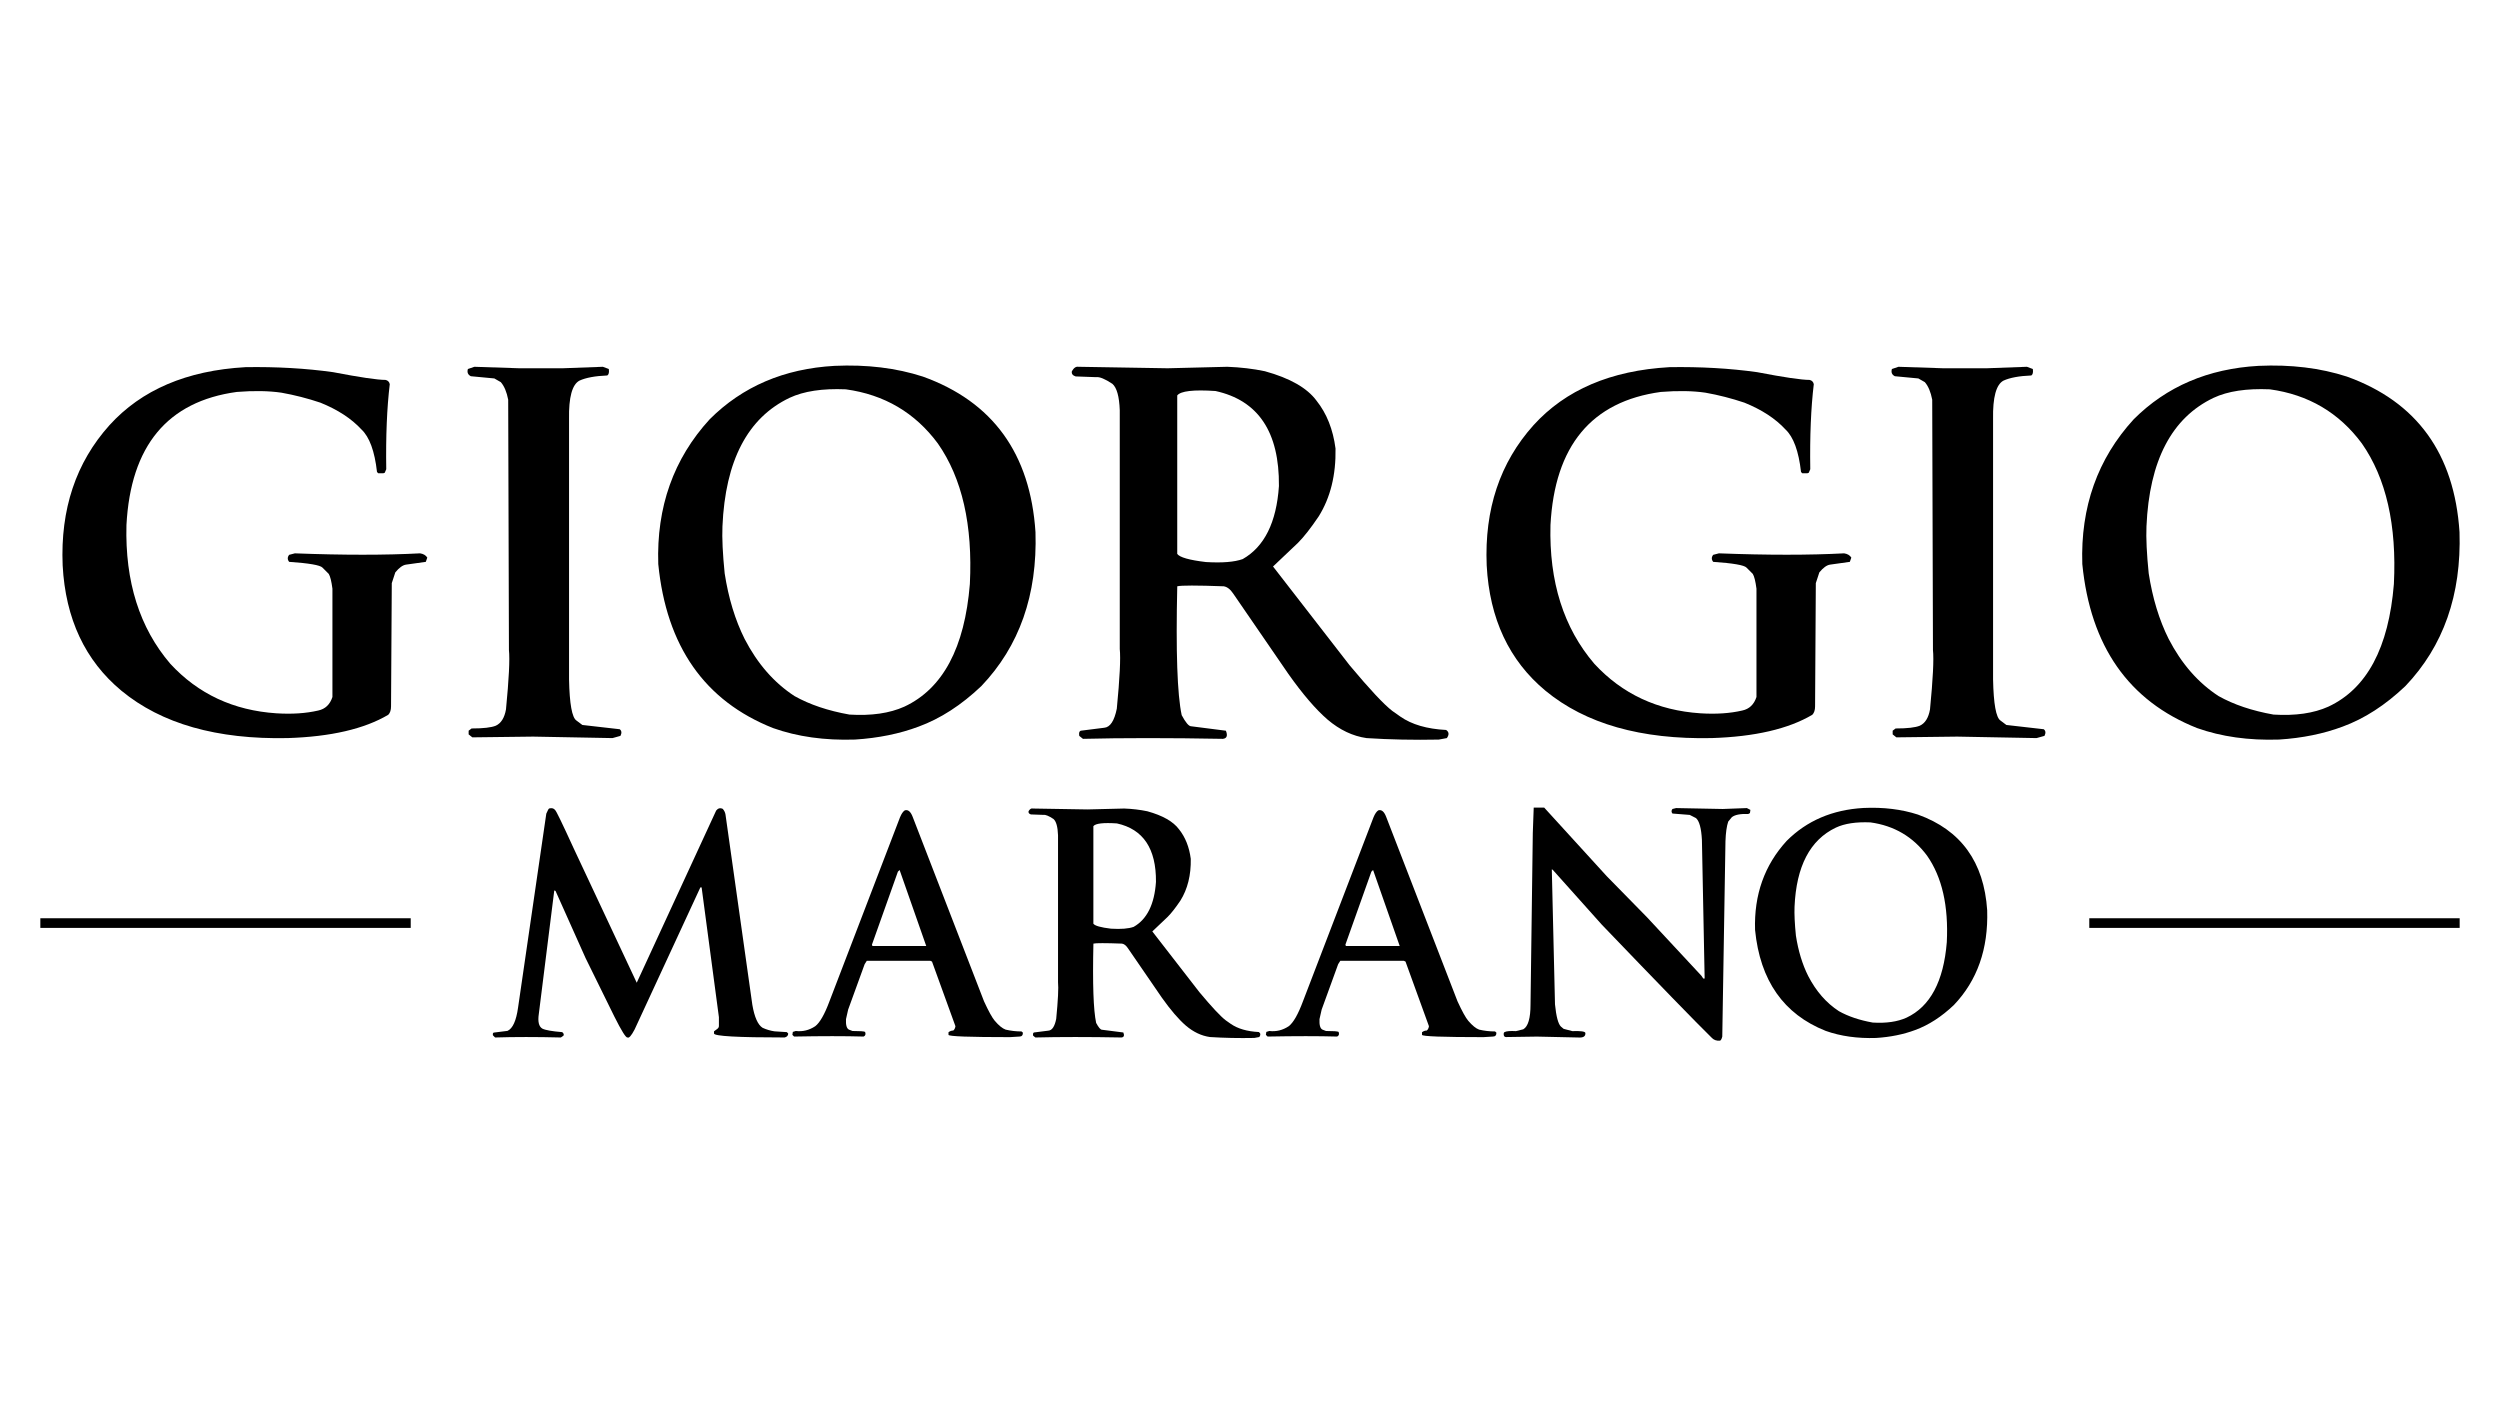
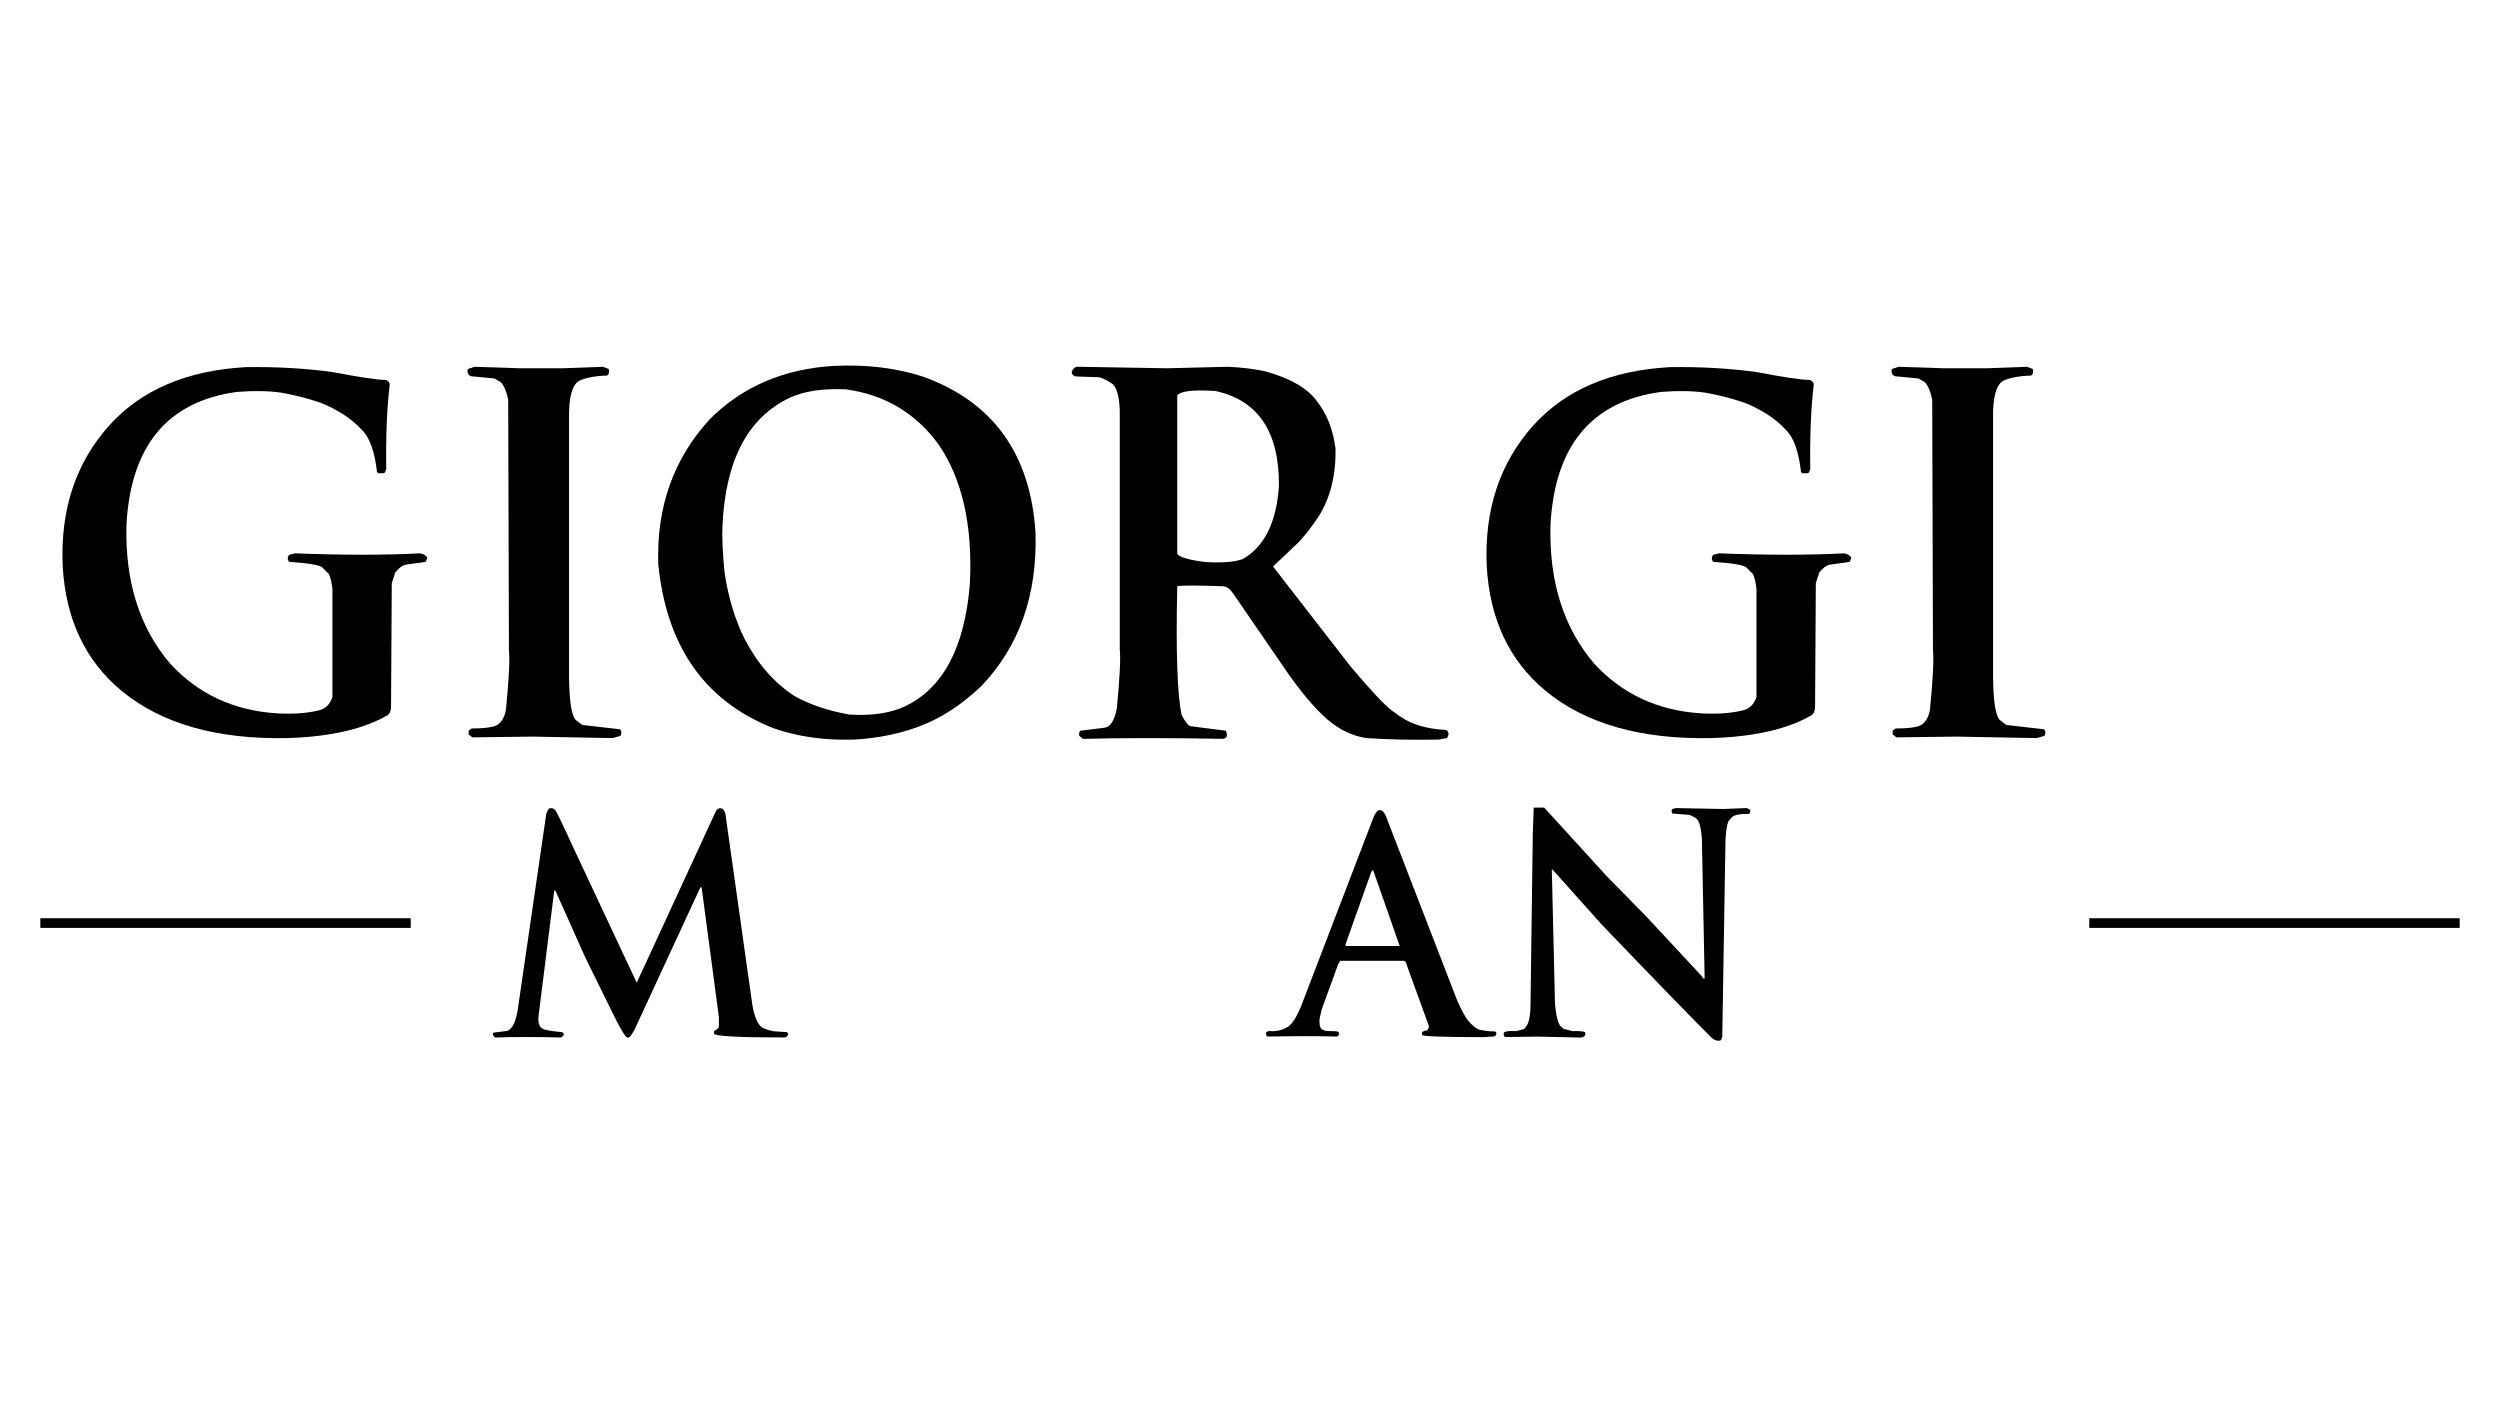
<svg xmlns="http://www.w3.org/2000/svg" viewBox="0 0 1920 1080" version="1.1" id="Layer_1">
  <g>
    <path d="M188.43,281.98c23.86-.38,46.29.9,67.31,3.83,20.73,3.98,34.18,5.96,40.33,5.96,1.8.38,2.89,1.47,3.27,3.27-2.18,18.18-3.08,39.95-2.7,65.32l-1.14,2.7-1.14.43h-3.83l-.99-.99c-1.8-16-5.78-26.89-11.93-32.66-7.67-8.33-18.18-15.19-31.53-20.59-9.85-3.31-19.83-5.87-29.96-7.67-9.75-1.42-21.16-1.61-34.22-.57-53.3,7.29-81.56,41.37-84.78,102.24-1.14,43.45,10.08,78.96,33.66,106.51,21.39,23.2,48.57,35.88,81.51,38.06,12.02.76,22.72.05,32.09-2.13,5.4-1.14,9.04-4.59,10.93-10.37v-83.22c-.76-5.77-1.7-9.56-2.84-11.36l-4.83-4.83c-1.8-1.89-10.32-3.36-25.56-4.4-1.42-1.8-1.42-3.6,0-5.4l4.4-1.14c37.3,1.42,69.35,1.42,96.14,0,2.56.38,4.4,1.47,5.54,3.27l-1.14,3.27-15.19,2.13c-2.56.38-5.3,2.37-8.24,5.97l-2.7,8.24-.57,94.58c0,2.94-.71,5.11-2.13,6.53-18.46,10.89-44.21,16.85-77.25,17.89-54.34,1.14-96.9-10.98-127.66-36.35-27.93-23.19-42.98-55.29-45.16-96.28-1.8-43.07,10.18-78.96,35.93-107.64,24.61-27.17,59.41-42.03,104.37-44.59Z" />
    <path d="M364.32,281.69l34.51,1.14h33.23l30.96-1.14,4.54,1.7c.38,2.56,0,4.21-1.14,4.97-9.37.38-16.52,1.7-21.44,3.98-5.59,3.03-8.24,12.83-7.95,29.4v200.09c.38,18.74,2.27,29.25,5.68,31.53l4.54,3.41,28.69,3.27c1.51,1.14,1.7,2.84.57,5.11l-6.11,1.7-60.92-1.14-46.72.57-2.84-2.27v-2.84l2.27-1.71c8.99,0,15.19-.71,18.6-2.13,4.07-1.89,6.67-6.06,7.81-12.5,2.27-23.29,3.03-38.48,2.27-45.58l-.57-192.28c-1.14-5.96-3.03-10.46-5.68-13.49l-4.97-2.84-18.03-1.7c-2.27-1.14-3.03-2.98-2.27-5.54l4.97-1.7Z" />
    <path d="M640.89,280.98c24.8-1.14,47.43,1.61,67.88,8.24,53.68,19.31,82.51,59.12,86.48,119.43,1.51,48.19-12.35,87.62-41.61,118.29-15.34,14.58-31.38,24.95-48.14,31.1-14.67,5.49-30.96,8.81-48.85,9.94-23.29.76-44.26-2.18-62.91-8.81-52.54-20.83-81.94-62.81-88.19-125.96-1.42-43.83,11.74-80.89,39.48-111.19,25.18-25.18,57.13-38.86,95.85-41.04ZM554.84,404.24c-.38,9.09.19,21.11,1.7,36.07,2.93,19.03,8.05,35.83,15.34,50.41,9.84,19.03,22.63,33.66,38.34,43.88,11.64,6.53,25.7,11.27,42.18,14.2,16.76,1.04,30.81-.99,42.18-6.11,29.54-13.82,46.29-45.2,50.27-94.15,2.27-45.25-5.92-81.23-24.57-107.93-17.52-23.67-41.09-37.54-70.72-41.61-17.89-.76-32.28,1.42-43.17,6.53-32.19,15.34-49.37,48.24-51.55,98.69Z" />
    <path d="M828.28,281.69l68.45,1.14,45.87-1.14c10.13.38,19.74,1.51,28.83,3.41,19.22,5.3,32.42,12.83,39.62,22.58,7.86,9.85,12.73,22.11,14.63,36.78.38,20.36-3.93,37.73-12.92,52.12-6.06,8.99-11.36,15.76-15.9,20.31l-19.17,18.18,58.79,75.83c15.43,18.46,26.37,30.15,32.8,35.08l6.25,4.4c8.71,6.06,20.4,9.47,35.08,10.23,2.27,1.51,2.46,3.6.57,6.25l-6.25,1.14c-19.22.38-37.68,0-55.38-1.14-10.61-1.51-20.59-6.25-29.96-14.2-9.09-7.86-19.12-19.55-30.11-35.08l-42.32-61.63c-2.27-3.41-4.73-5.3-7.38-5.68-20.73-.76-32.61-.76-35.64,0-1.14,50.18,0,83.17,3.41,98.98,3.03,5.68,5.44,8.52,7.24,8.52l26.7,3.41c1.51,3.79.76,5.87-2.27,6.25-41.18-.76-77.02-.76-107.5,0l-2.84-2.27c-.38-2.27,0-3.6,1.14-3.98l18.03-2.27c4.54-.38,7.76-5.25,9.66-14.63,2.27-23.38,3.03-38.67,2.27-45.87v-183.33c-.38-10.6-2.27-17.37-5.68-20.31-5.68-3.78-9.85-5.49-12.5-5.11l-15.76-.57c-2.27-.76-3.22-2.08-2.84-3.98,1.51-2.65,3.22-3.79,5.11-3.41ZM904.12,303.7v121.7c1.89,2.65,9.23,4.73,22.01,6.25,12.5.76,21.91,0,28.26-2.27,16.66-9.47,25.94-28.16,27.83-56.09.38-41.47-15.86-65.79-48.71-72.99-16.95-1.14-26.75,0-29.4,3.41Z" />
    <path d="M1282.08,281.98c23.86-.38,46.29.9,67.31,3.83,20.73,3.98,34.17,5.96,40.33,5.96,1.8.38,2.89,1.47,3.27,3.27-2.18,18.18-3.08,39.95-2.7,65.32l-1.14,2.7-1.14.43h-3.83l-.99-.99c-1.8-16-5.78-26.89-11.93-32.66-7.67-8.33-18.18-15.19-31.53-20.59-9.85-3.31-19.83-5.87-29.96-7.67-9.75-1.42-21.16-1.61-34.22-.57-53.3,7.29-81.56,41.37-84.78,102.24-1.14,43.45,10.08,78.96,33.66,106.51,21.39,23.2,48.57,35.88,81.51,38.06,12.02.76,22.72.05,32.09-2.13,5.4-1.14,9.04-4.59,10.94-10.37v-83.22c-.76-5.77-1.71-9.56-2.84-11.36l-4.83-4.83c-1.8-1.89-10.32-3.36-25.56-4.4-1.42-1.8-1.42-3.6,0-5.4l4.4-1.14c37.3,1.42,69.35,1.42,96.14,0,2.56.38,4.4,1.47,5.54,3.27l-1.14,3.27-15.19,2.13c-2.56.38-5.3,2.37-8.24,5.97l-2.7,8.24-.57,94.58c0,2.94-.71,5.11-2.13,6.53-18.46,10.89-44.21,16.85-77.25,17.89-54.34,1.14-96.9-10.98-127.66-36.35-27.93-23.19-42.98-55.29-45.16-96.28-1.8-43.07,10.18-78.96,35.93-107.64,24.62-27.17,59.41-42.03,104.38-44.59Z" />
    <path d="M1457.97,281.69l34.51,1.14h33.23l30.96-1.14,4.54,1.7c.38,2.56,0,4.21-1.14,4.97-9.37.38-16.52,1.7-21.44,3.98-5.59,3.03-8.24,12.83-7.95,29.4v200.09c.38,18.74,2.27,29.25,5.68,31.53l4.54,3.41,28.69,3.27c1.51,1.14,1.7,2.84.57,5.11l-6.11,1.7-60.92-1.14-46.72.57-2.84-2.27v-2.84l2.27-1.71c8.99,0,15.19-.71,18.6-2.13,4.07-1.89,6.67-6.06,7.81-12.5,2.27-23.29,3.03-38.48,2.27-45.58l-.57-192.28c-1.14-5.96-3.03-10.46-5.68-13.49l-4.97-2.84-18.04-1.7c-2.27-1.14-3.03-2.98-2.27-5.54l4.97-1.7Z" />
-     <path d="M1734.55,280.98c24.8-1.14,47.43,1.61,67.88,8.24,53.68,19.31,82.51,59.12,86.48,119.43,1.51,48.19-12.35,87.62-41.61,118.29-15.34,14.58-31.38,24.95-48.14,31.1-14.68,5.49-30.96,8.81-48.85,9.94-23.29.76-44.26-2.18-62.91-8.81-52.54-20.83-81.94-62.81-88.19-125.96-1.42-43.83,11.74-80.89,39.48-111.19,25.18-25.18,57.13-38.86,95.85-41.04ZM1648.49,404.24c-.38,9.09.19,21.11,1.71,36.07,2.93,19.03,8.04,35.83,15.34,50.41,9.84,19.03,22.63,33.66,38.34,43.88,11.64,6.53,25.7,11.27,42.18,14.2,16.76,1.04,30.82-.99,42.17-6.11,29.54-13.82,46.29-45.2,50.27-94.15,2.27-45.25-5.92-81.23-24.57-107.93-17.52-23.67-41.09-37.54-70.72-41.61-17.89-.76-32.28,1.42-43.17,6.53-32.19,15.34-49.37,48.24-51.55,98.69Z" />
  </g>
  <g>
    <path d="M421.89,620.86c2.04-.47,3.52-.03,4.46,1.31.64.23,5.36,9.96,14.16,29.19l48.5,103.38,61-132.22c1.4-1.81,3.09-2.24,5.07-1.31,1.16,1.34,1.86,2.8,2.1,4.37l20.62,146.12c1.63,9.5,4.25,15.38,7.87,17.65,2.91,1.34,5.94,2.24,9.09,2.71l9.53.61,1.05,1.05c0,1.57-.9,2.59-2.71,3.06-36.18,0-54.27-1.02-54.27-3.06v-1.66l2.36-1.75c.93-.64,1.4-1.43,1.4-2.36v-6.73l-13.28-99.71h-.96l-50.51,109.15c-2.51,4.78-4.31,6.82-5.42,6.12-1.17.47-4.57-4.95-10.22-16.26l-22.02-44.74-23.07-51.56-.96-.35-11.88,94.91c-.87,5.89.03,9.61,2.71,11.19,2.27,1.17,7.37,2.07,15.29,2.71,1.11.93,1.43,1.83.96,2.71l-2.01,1.4c-18.76-.47-35.6-.47-50.51,0l-1.66-1.66c-.23-1.17-.03-1.86.61-2.1l10.57-1.31c4.02-1.8,6.73-7.81,8.13-18l21.67-148.83c1.11-2.68,1.89-4.02,2.36-4.02Z" />
-     <path d="M694.9,622.35c2.45-.76,4.46.9,6.03,4.98l54.79,141.66c3.5,7.63,6.26,12.64,8.3,15.03,3.09,3.61,5.86,5.85,8.3,6.73,3.96.93,8.04,1.4,12.23,1.4l1.05.96c0,1.98-.9,2.97-2.71,2.97l-7.25.44c-31.29,0-47.02-.58-47.19-1.75v-2.01c1.11-.87,2.33-1.31,3.67-1.31.87-.7,1.43-1.8,1.66-3.32l-18-49.64-1.31-.61h-48.76l-1.66,2.62-12.67,34.87-1.66,7.34c-.23,4.49.52,7.17,2.27,8.04l2.71,1.05c5.71,0,8.94.23,9.7.7.64,1.75.26,2.94-1.14,3.58-14.33-.41-32.13-.41-53.4,0l-1.31-1.31.35-2.27,2.27-.7c5.3.64,10.28-.58,14.94-3.67,3.55-2.74,7.2-9.12,10.92-19.14l54.18-141.31c1.11-2.68,2.33-4.46,3.67-5.33ZM669.65,725.47l.35,1.05h41.34l-20.45-58.38-1.31,1.31-19.92,56.02Z" />
-     <path d="M793.04,620.95l42.12.7,28.23-.7c6.23.23,12.15.93,17.74,2.1,11.83,3.26,19.95,7.89,24.38,13.89,4.83,6.06,7.83,13.6,9,22.64.23,12.53-2.42,23.22-7.95,32.07-3.73,5.54-6.99,9.7-9.79,12.5l-11.79,11.19,36.18,46.67c9.49,11.36,16.22,18.56,20.19,21.59l3.85,2.71c5.36,3.73,12.55,5.83,21.59,6.29,1.4.93,1.51,2.22.35,3.84l-3.84.7c-11.83.23-23.19,0-34.08-.7-6.53-.93-12.67-3.84-18.44-8.74-5.59-4.83-11.77-12.03-18.53-21.58l-26.04-37.93c-1.4-2.1-2.91-3.26-4.54-3.5-12.76-.47-20.07-.47-21.93,0-.7,30.88,0,51.18,2.1,60.91,1.86,3.5,3.35,5.24,4.46,5.24l16.43,2.1c.93,2.33.47,3.61-1.4,3.84-25.34-.47-47.4-.47-66.16,0l-1.75-1.4c-.23-1.4,0-2.21.7-2.45l11.1-1.4c2.8-.23,4.78-3.23,5.94-9,1.4-14.39,1.86-23.8,1.4-28.23v-112.82c-.23-6.53-1.4-10.69-3.5-12.5-3.5-2.33-6.06-3.38-7.69-3.15l-9.7-.35c-1.4-.47-1.98-1.28-1.75-2.45.93-1.63,1.98-2.33,3.15-2.1ZM839.71,634.5v74.89c1.16,1.63,5.68,2.91,13.55,3.84,7.69.47,13.49,0,17.39-1.4,10.26-5.83,15.96-17.33,17.13-34.52.23-25.52-9.76-40.49-29.98-44.92-10.43-.7-16.46,0-18.09,2.1Z" />
    <path d="M1058.54,622.35c2.45-.76,4.46.9,6.03,4.98l54.79,141.66c3.5,7.63,6.26,12.64,8.3,15.03,3.09,3.61,5.85,5.85,8.3,6.73,3.96.93,8.04,1.4,12.24,1.4l1.05.96c0,1.98-.9,2.97-2.71,2.97l-7.25.44c-31.29,0-47.02-.58-47.19-1.75v-2.01c1.11-.87,2.33-1.31,3.67-1.31.87-.7,1.43-1.8,1.66-3.32l-18-49.64-1.31-.61h-48.76l-1.66,2.62-12.67,34.87-1.66,7.34c-.23,4.49.53,7.17,2.27,8.04l2.71,1.05c5.71,0,8.94.23,9.7.7.64,1.75.26,2.94-1.14,3.58-14.33-.41-32.13-.41-53.4,0l-1.31-1.31.35-2.27,2.27-.7c5.3.64,10.28-.58,14.94-3.67,3.55-2.74,7.19-9.12,10.92-19.14l54.18-141.31c1.11-2.68,2.33-4.46,3.67-5.33ZM1033.28,725.47l.35,1.05h41.34l-20.45-58.38-1.31,1.31-19.93,56.02Z" />
    <path d="M1185.95,620.25l47.98,52.61,31.02,31.64,41.77,44.92,1.4,2.1h1.05l-2.1-106.53c-.47-8.86-1.98-14.42-4.54-16.69l-4.81-2.45-13.28-1.05c-.93-1.16-.93-2.33,0-3.5l2.8-.7,35.83.7,18.53-.7,2.71,1.4-.35,2.45-1.31.7c-6.06-.23-10.26.58-12.59,2.45l-2.8,3.41c-1.17,3.49-1.87,8.51-2.1,15.03l-2.45,150.05c-.47,1.86-1.05,2.91-1.75,3.15-2.74.23-4.92-.58-6.56-2.45-11.83-11.59-39.91-40.49-84.24-86.69l-37.67-42.12-.7-.35,2.45,103.73c.93,9.32,2.45,15,4.54,17.04l2.1,1.75,6.64,1.75c6.47-.23,9.82.23,10.05,1.4.23,2.57-1.52,3.73-5.24,3.5l-31.98-.7-23.68.35c-.93,0-1.52-.47-1.75-1.4-.23-1.4,0-2.21.7-2.45,1.4-.7,4.28-.93,8.65-.7l5.59-1.4c3.73-2.1,5.59-8.48,5.59-19.14l1.75-131.61.7-19.49h8.04Z" />
-     <path d="M1431.17,620.52c15.26-.7,29.19.99,41.77,5.07,33.03,11.89,50.77,36.38,53.22,73.5.93,29.66-7.6,53.92-25.61,72.8-9.44,8.97-19.31,15.35-29.62,19.14-9.03,3.38-19.05,5.42-30.06,6.12-14.33.47-27.24-1.34-38.71-5.42-32.33-12.82-50.42-38.66-54.27-77.52-.87-26.97,7.22-49.78,24.29-68.43,15.5-15.5,35.16-23.91,58.99-25.26ZM1378.21,696.37c-.23,5.59.12,12.99,1.05,22.2,1.8,11.71,4.95,22.05,9.44,31.02,6.06,11.71,13.92,20.71,23.6,27,7.17,4.02,15.82,6.93,25.95,8.74,10.31.64,18.96-.61,25.95-3.76,18.18-8.51,28.49-27.82,30.94-57.94,1.4-27.85-3.64-49.99-15.12-66.42-10.78-14.56-25.29-23.1-43.52-25.61-11.01-.47-19.87.87-26.57,4.02-19.81,9.44-30.38,29.68-31.72,60.74Z" />
  </g>
  <rect height="7.41" width="284.45" y="705.22" x="30.98" />
  <rect height="7.41" width="284.45" y="705.22" x="1604.57" />
</svg>